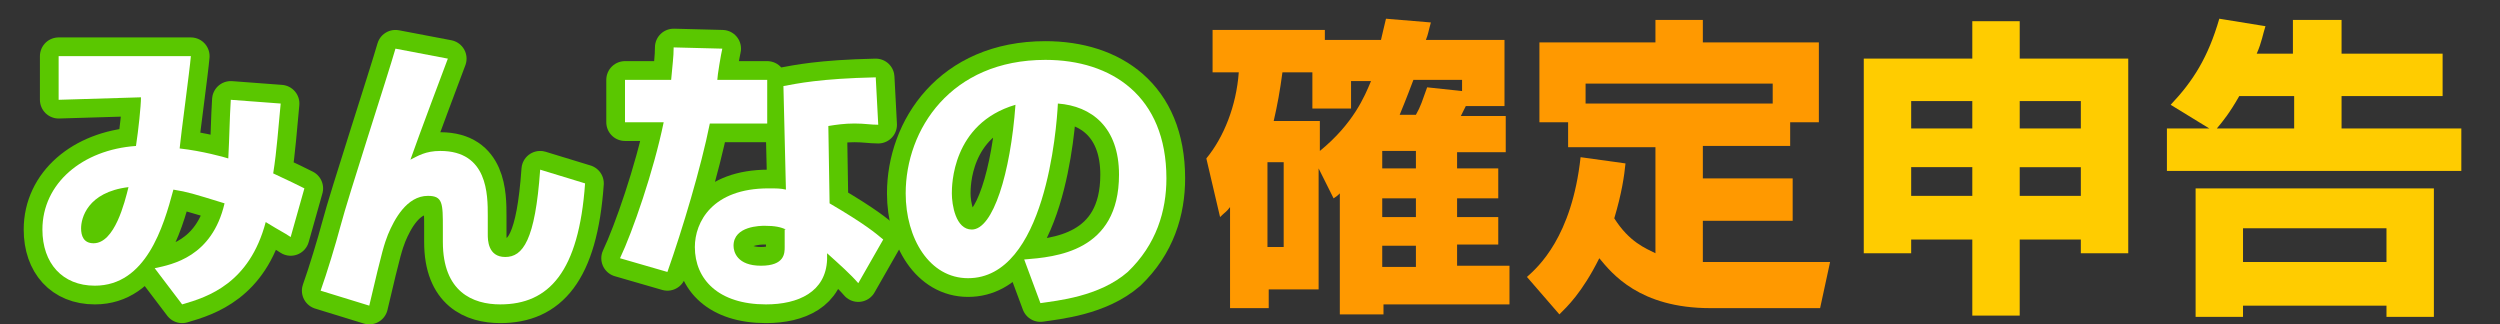
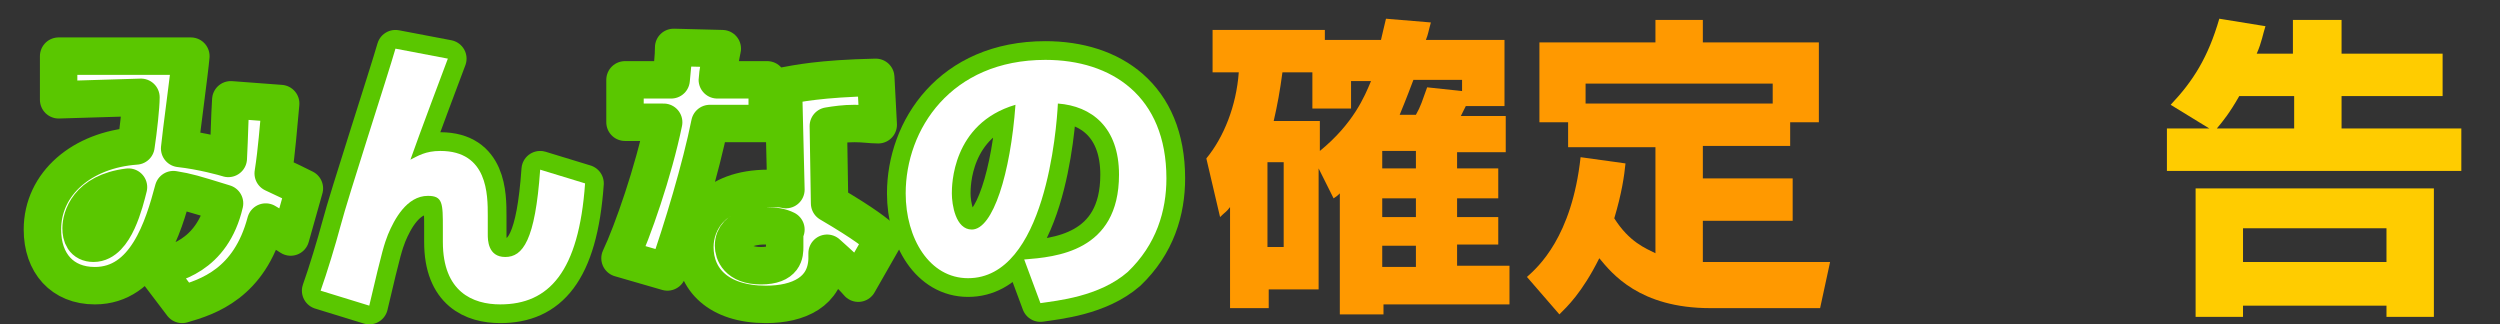
<svg xmlns="http://www.w3.org/2000/svg" version="1.1" id="レイヤー_1" x="0px" y="0px" viewBox="0 0 200.4 26" style="enable-background:new 0 0 200.4 26;" xml:space="preserve">
  <rect x="0" y="0" width="200.4" height="26" fill="#333333" stroke="none" />
  <style type="text/css">
	.st0{fill:#FF9900;}
	.st1{fill:#FFCC00;}
	.st2{fill:#FFFFFF;stroke:#5AC700;stroke-width:3;stroke-linecap:round;stroke-linejoin:round;stroke-miterlimit:10;}
	.st3{fill:#FFFFFF;}
</style>
  <g>
    <path class="st0" d="M105.7,13.5v9.7h-4v1.5h-3.1v-8.1c-0.3,0.4-0.4,0.4-0.8,0.8l-1.1-4.7c1.4-1.7,2.4-4.2,2.6-6.9h-2.1V2.4h9v0.8   h4.5c0.1-0.5,0.2-0.8,0.4-1.7l3.6,0.3c-0.2,0.7-0.2,0.9-0.4,1.4h6.3v5.3h-3.1c-0.2,0.4-0.2,0.4-0.4,0.8h3.6v2.9h-3.9v1.3h3.3v2.4   h-3.3v1.5h3.3v2.2h-3.3v1.7h4.2v3.1h-10.1v0.8h-3.5v-9.7c-0.2,0.2-0.2,0.2-0.5,0.4L105.7,13.5z M101.6,13v6.8h1.3V13H101.6z    M108.3,6.4v2.3h-3.1V5.8h-2.4c-0.2,1.5-0.4,2.6-0.7,3.9h3.7v2.4c2.7-2.2,3.6-4.4,4.1-5.6H108.3z M110.8,12.1v1.4h2.7v-1.4H110.8z    M110.8,15.9v1.5h2.7v-1.5H110.8z M110.8,19.7v1.7h2.7v-1.7H110.8z M113.5,9.2c0.4-0.7,0.5-1.1,0.9-2.2l2.8,0.3V6.4h-3.9   c-0.6,1.6-0.9,2.3-1.1,2.8H113.5z" />
    <path class="st0" d="M130.3,13.1c-0.1,1-0.3,2.4-0.9,4.4c1.2,1.9,2.5,2.4,3.3,2.8v-8.5h-7V9.8h-2.3V3.4h9.3V1.6h3.8v1.8h9.3v6.4   h-2.3v1.9h-7v2.6h7.2v3.4h-7.2V21c0.2,0,1,0,1.3,0h8.9l-0.8,3.7h-8.8c-5.7,0-7.9-2.8-8.9-4c-1.4,2.8-2.6,3.9-3.2,4.5l-2.6-3   c0.9-0.8,3.6-3.2,4.3-9.6L130.3,13.1z M142.1,8.4V6.7h-15v1.6H142.1z" />
-     <path class="st1" d="M161.9,4.7h8.7v15.6h-3.8v-1.1h-4.9v6.1h-3.8v-6.1h-4.9v1.1h-3.8V4.7h8.7v-3h3.8V4.7z M158.1,8.1h-4.9v2.2h4.9   V8.1z M158.1,13.4h-4.9v2.3h4.9V13.4z M161.9,10.3h4.9V8.1h-4.9V10.3z M161.9,15.7h4.9v-2.3h-4.9V15.7z" />
    <path class="st1" d="M177.1,10.3L174,8.4c1.8-1.9,3-3.8,3.9-6.9l3.7,0.6c-0.2,0.6-0.3,1.3-0.7,2.2h2.9V1.6h3.9v2.7h8.1v3.4h-8.1   v2.6h9.6v3.4h-23.6v-3.4H177.1z M195.1,15.1v10.3h-3.8v-0.9h-11.5v0.9H176V15.1H195.1z M183.9,10.3V7.7h-4.4   c-0.8,1.4-1.3,2-1.8,2.6H183.9z M179.8,18.3V21h11.5v-2.7H179.8z" />
  </g>
  <g>
    <g>
      <g>
        <path class="st2" d="M22.5,8.3c-0.2,2-0.3,3.7-0.6,5.6c1.3,0.6,1.9,0.9,2.5,1.2L23.3,19c-0.6-0.4-0.7-0.4-2-1.2     c-1.3,4.9-4.6,6-6.7,6.6l-2.2-2.9c1.4-0.3,4.6-0.9,5.6-5.2c-2.6-0.8-2.9-0.9-4.1-1.1c-0.8,3-2.2,7.7-6.3,7.7     c-2.6,0-4.2-1.8-4.2-4.5c0-3.7,3.2-6.4,7.5-6.7c0.2-1.3,0.4-3.2,0.4-3.9L4.7,8V4.5h10.6c-0.1,1.2-0.8,6.3-0.9,7.4     c1.8,0.2,3.6,0.7,3.9,0.8c0.1-1.9,0.1-3.1,0.2-4.7L22.5,8.3z M6.5,18.3c0,0.6,0.2,1.2,1,1.2c1.7,0,2.5-3.3,2.8-4.5     C7,15.4,6.5,17.5,6.5,18.3z" />
        <path class="st2" d="M35.9,4.7c-0.3,0.8-2.3,6.1-3,8.1c0.6-0.3,1.2-0.7,2.4-0.7c3.8,0,3.8,3.5,3.8,5.2v1.5c0,0.4,0,1.8,1.4,1.8     c1.4,0,2.4-1.3,2.8-7l3.6,1.1c-0.5,7.1-2.9,9.7-6.8,9.7c-2.2,0-4.6-1-4.6-5v-1.1c0-2,0-2.6-1.2-2.6c-1.7,0-2.7,1.9-3.2,3.1     c-0.3,0.8-0.4,1-1.5,5.7l-3.9-1.2c0.5-1.4,1.2-3.7,1.6-5.2c0.6-2.3,3.8-12.1,4.4-14.2L35.9,4.7z" />
        <path class="st2" d="M57.9,3.9c-0.1,0.4-0.4,2.2-0.4,2.5h4v3.5h-4.6c-0.7,3.5-2.2,8.5-3.4,11.9l-3.8-1.1c1-2.1,2.7-7,3.5-10.9     h-3.1V6.4h3.7C53.9,5.2,54,4.6,54,3.8L57.9,3.9z M70.4,10c-0.6,0-1.1-0.1-1.9-0.1c-0.8,0-1.5,0.1-2.1,0.2l0.1,6.2     c2.9,1.7,3.7,2.4,4.3,2.9l-2,3.5c-0.6-0.7-1.5-1.5-2.5-2.4l0,0.5c-0.1,2.6-2.3,3.6-4.9,3.6c-3.8,0-5.7-2-5.7-4.6     c0-2,1.4-4.7,5.9-4.7c0.6,0,1,0,1.4,0.1l-0.2-8.3c1.1-0.2,2.9-0.6,7.4-0.7L70.4,10z M63,18.4c-0.4-0.2-0.9-0.3-1.7-0.3     c-0.3,0-2.5,0-2.5,1.6c0,0.5,0.3,1.6,2.2,1.6c1.9,0,1.9-1,1.9-1.5V18.4z" />
        <path class="st2" d="M82.1,20.8c2.5-0.2,7.6-0.6,7.6-6.8c0-3.8-2.2-5.5-4.9-5.7c-0.1,2-1,14-7.2,14c-3.1,0-5-3.2-5-6.8     c0-5.1,3.6-10.7,11.2-10.7c5.3,0,9.7,2.9,9.7,9.5c0,2.6-0.8,5.3-3.1,7.5c-2.3,2-5.7,2.3-7,2.5L82.1,20.8z M76.3,15.5     c0,0.9,0.3,2.9,1.6,2.9c1.7,0,3.1-4.5,3.5-10C76.3,9.9,76.3,14.9,76.3,15.5z" />
      </g>
    </g>
    <g>
      <g>
-         <path class="st3" d="M22.5,8.3c-0.2,2-0.3,3.7-0.6,5.6c1.3,0.6,1.9,0.9,2.5,1.2L23.3,19c-0.6-0.4-0.7-0.4-2-1.2     c-1.3,4.9-4.6,6-6.7,6.6l-2.2-2.9c1.4-0.3,4.6-0.9,5.6-5.2c-2.6-0.8-2.9-0.9-4.1-1.1c-0.8,3-2.2,7.7-6.3,7.7     c-2.6,0-4.2-1.8-4.2-4.5c0-3.7,3.2-6.4,7.5-6.7c0.2-1.3,0.4-3.2,0.4-3.9L4.7,8V4.5h10.6c-0.1,1.2-0.8,6.3-0.9,7.4     c1.8,0.2,3.6,0.7,3.9,0.8c0.1-1.9,0.1-3.1,0.2-4.7L22.5,8.3z M6.5,18.3c0,0.6,0.2,1.2,1,1.2c1.7,0,2.5-3.3,2.8-4.5     C7,15.4,6.5,17.5,6.5,18.3z" />
        <path class="st3" d="M35.9,4.7c-0.3,0.8-2.3,6.1-3,8.1c0.6-0.3,1.2-0.7,2.4-0.7c3.8,0,3.8,3.5,3.8,5.2v1.5c0,0.4,0,1.8,1.4,1.8     c1.4,0,2.4-1.3,2.8-7l3.6,1.1c-0.5,7.1-2.9,9.7-6.8,9.7c-2.2,0-4.6-1-4.6-5v-1.1c0-2,0-2.6-1.2-2.6c-1.7,0-2.7,1.9-3.2,3.1     c-0.3,0.8-0.4,1-1.5,5.7l-3.9-1.2c0.5-1.4,1.2-3.7,1.6-5.2c0.6-2.3,3.8-12.1,4.4-14.2L35.9,4.7z" />
-         <path class="st3" d="M57.9,3.9c-0.1,0.4-0.4,2.2-0.4,2.5h4v3.5h-4.6c-0.7,3.5-2.2,8.5-3.4,11.9l-3.8-1.1c1-2.1,2.7-7,3.5-10.9     h-3.1V6.4h3.7C53.9,5.2,54,4.6,54,3.8L57.9,3.9z M70.4,10c-0.6,0-1.1-0.1-1.9-0.1c-0.8,0-1.5,0.1-2.1,0.2l0.1,6.2     c2.9,1.7,3.7,2.4,4.3,2.9l-2,3.5c-0.6-0.7-1.5-1.5-2.5-2.4l0,0.5c-0.1,2.6-2.3,3.6-4.9,3.6c-3.8,0-5.7-2-5.7-4.6     c0-2,1.4-4.7,5.9-4.7c0.6,0,1,0,1.4,0.1l-0.2-8.3c1.1-0.2,2.9-0.6,7.4-0.7L70.4,10z M63,18.4c-0.4-0.2-0.9-0.3-1.7-0.3     c-0.3,0-2.5,0-2.5,1.6c0,0.5,0.3,1.6,2.2,1.6c1.9,0,1.9-1,1.9-1.5V18.4z" />
        <path class="st3" d="M82.1,20.8c2.5-0.2,7.6-0.6,7.6-6.8c0-3.8-2.2-5.5-4.9-5.7c-0.1,2-1,14-7.2,14c-3.1,0-5-3.2-5-6.8     c0-5.1,3.6-10.7,11.2-10.7c5.3,0,9.7,2.9,9.7,9.5c0,2.6-0.8,5.3-3.1,7.5c-2.3,2-5.7,2.3-7,2.5L82.1,20.8z M76.3,15.5     c0,0.9,0.3,2.9,1.6,2.9c1.7,0,3.1-4.5,3.5-10C76.3,9.9,76.3,14.9,76.3,15.5z" />
      </g>
    </g>
  </g>
</svg>